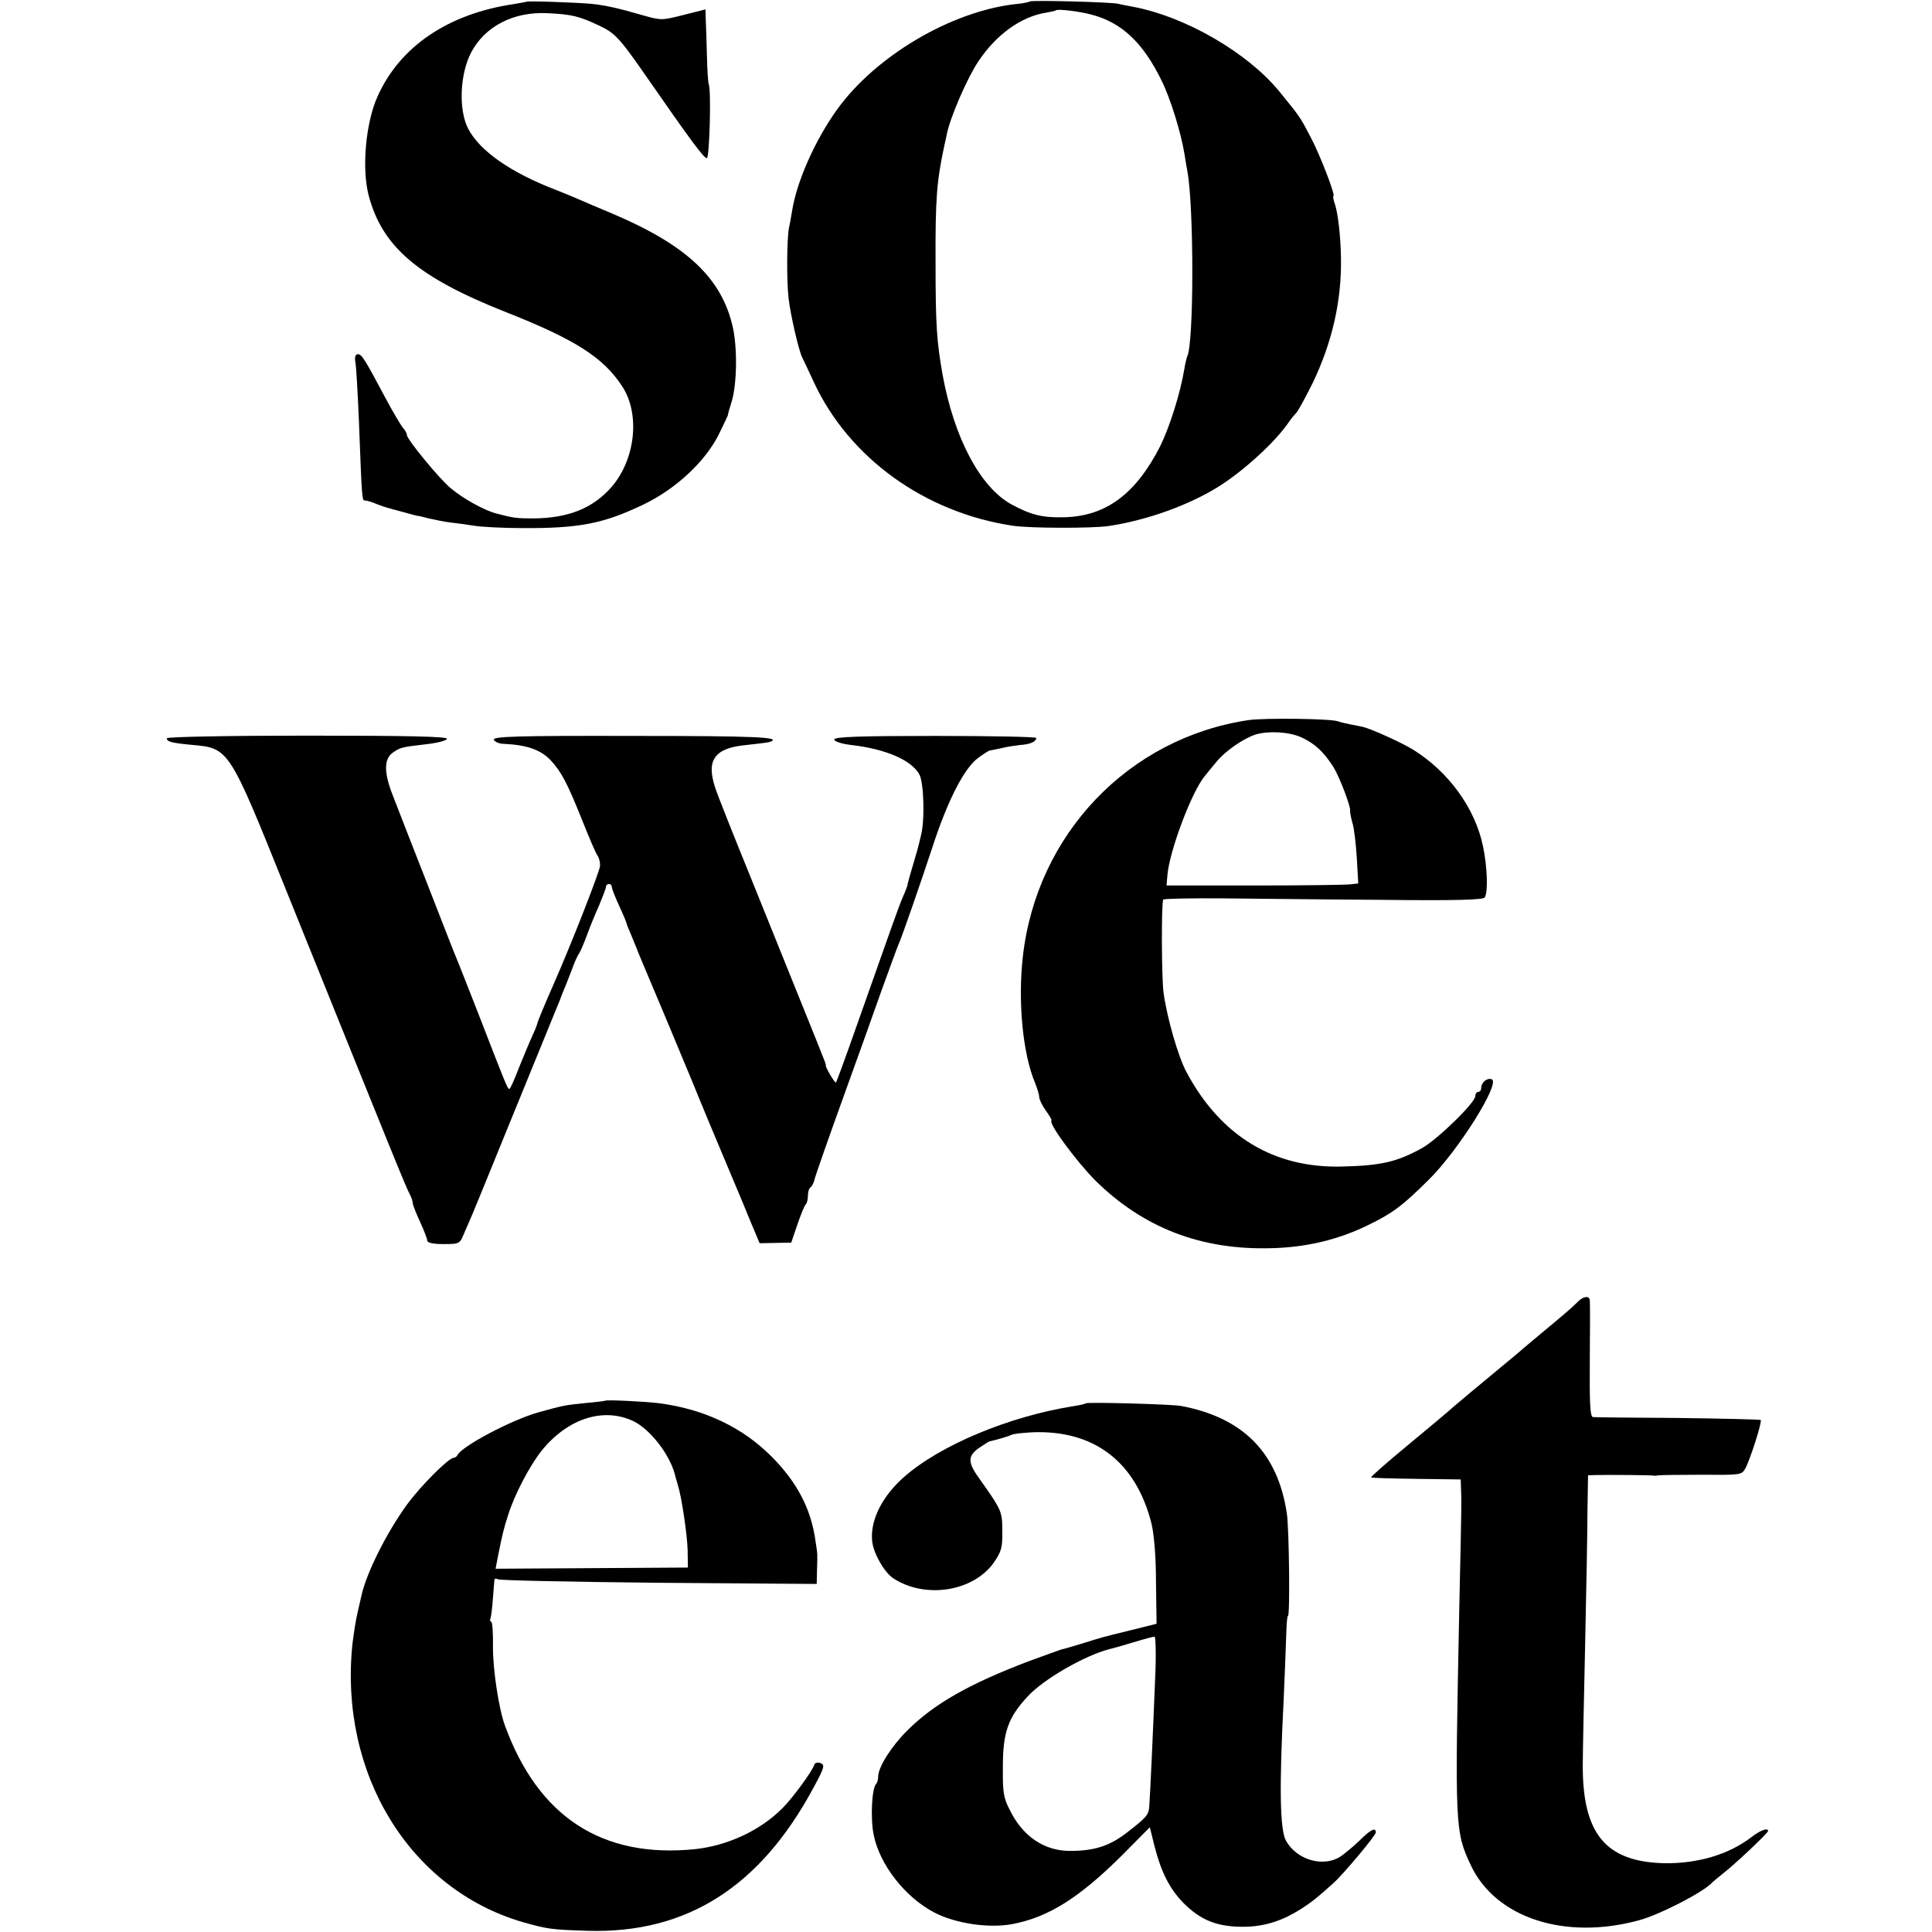
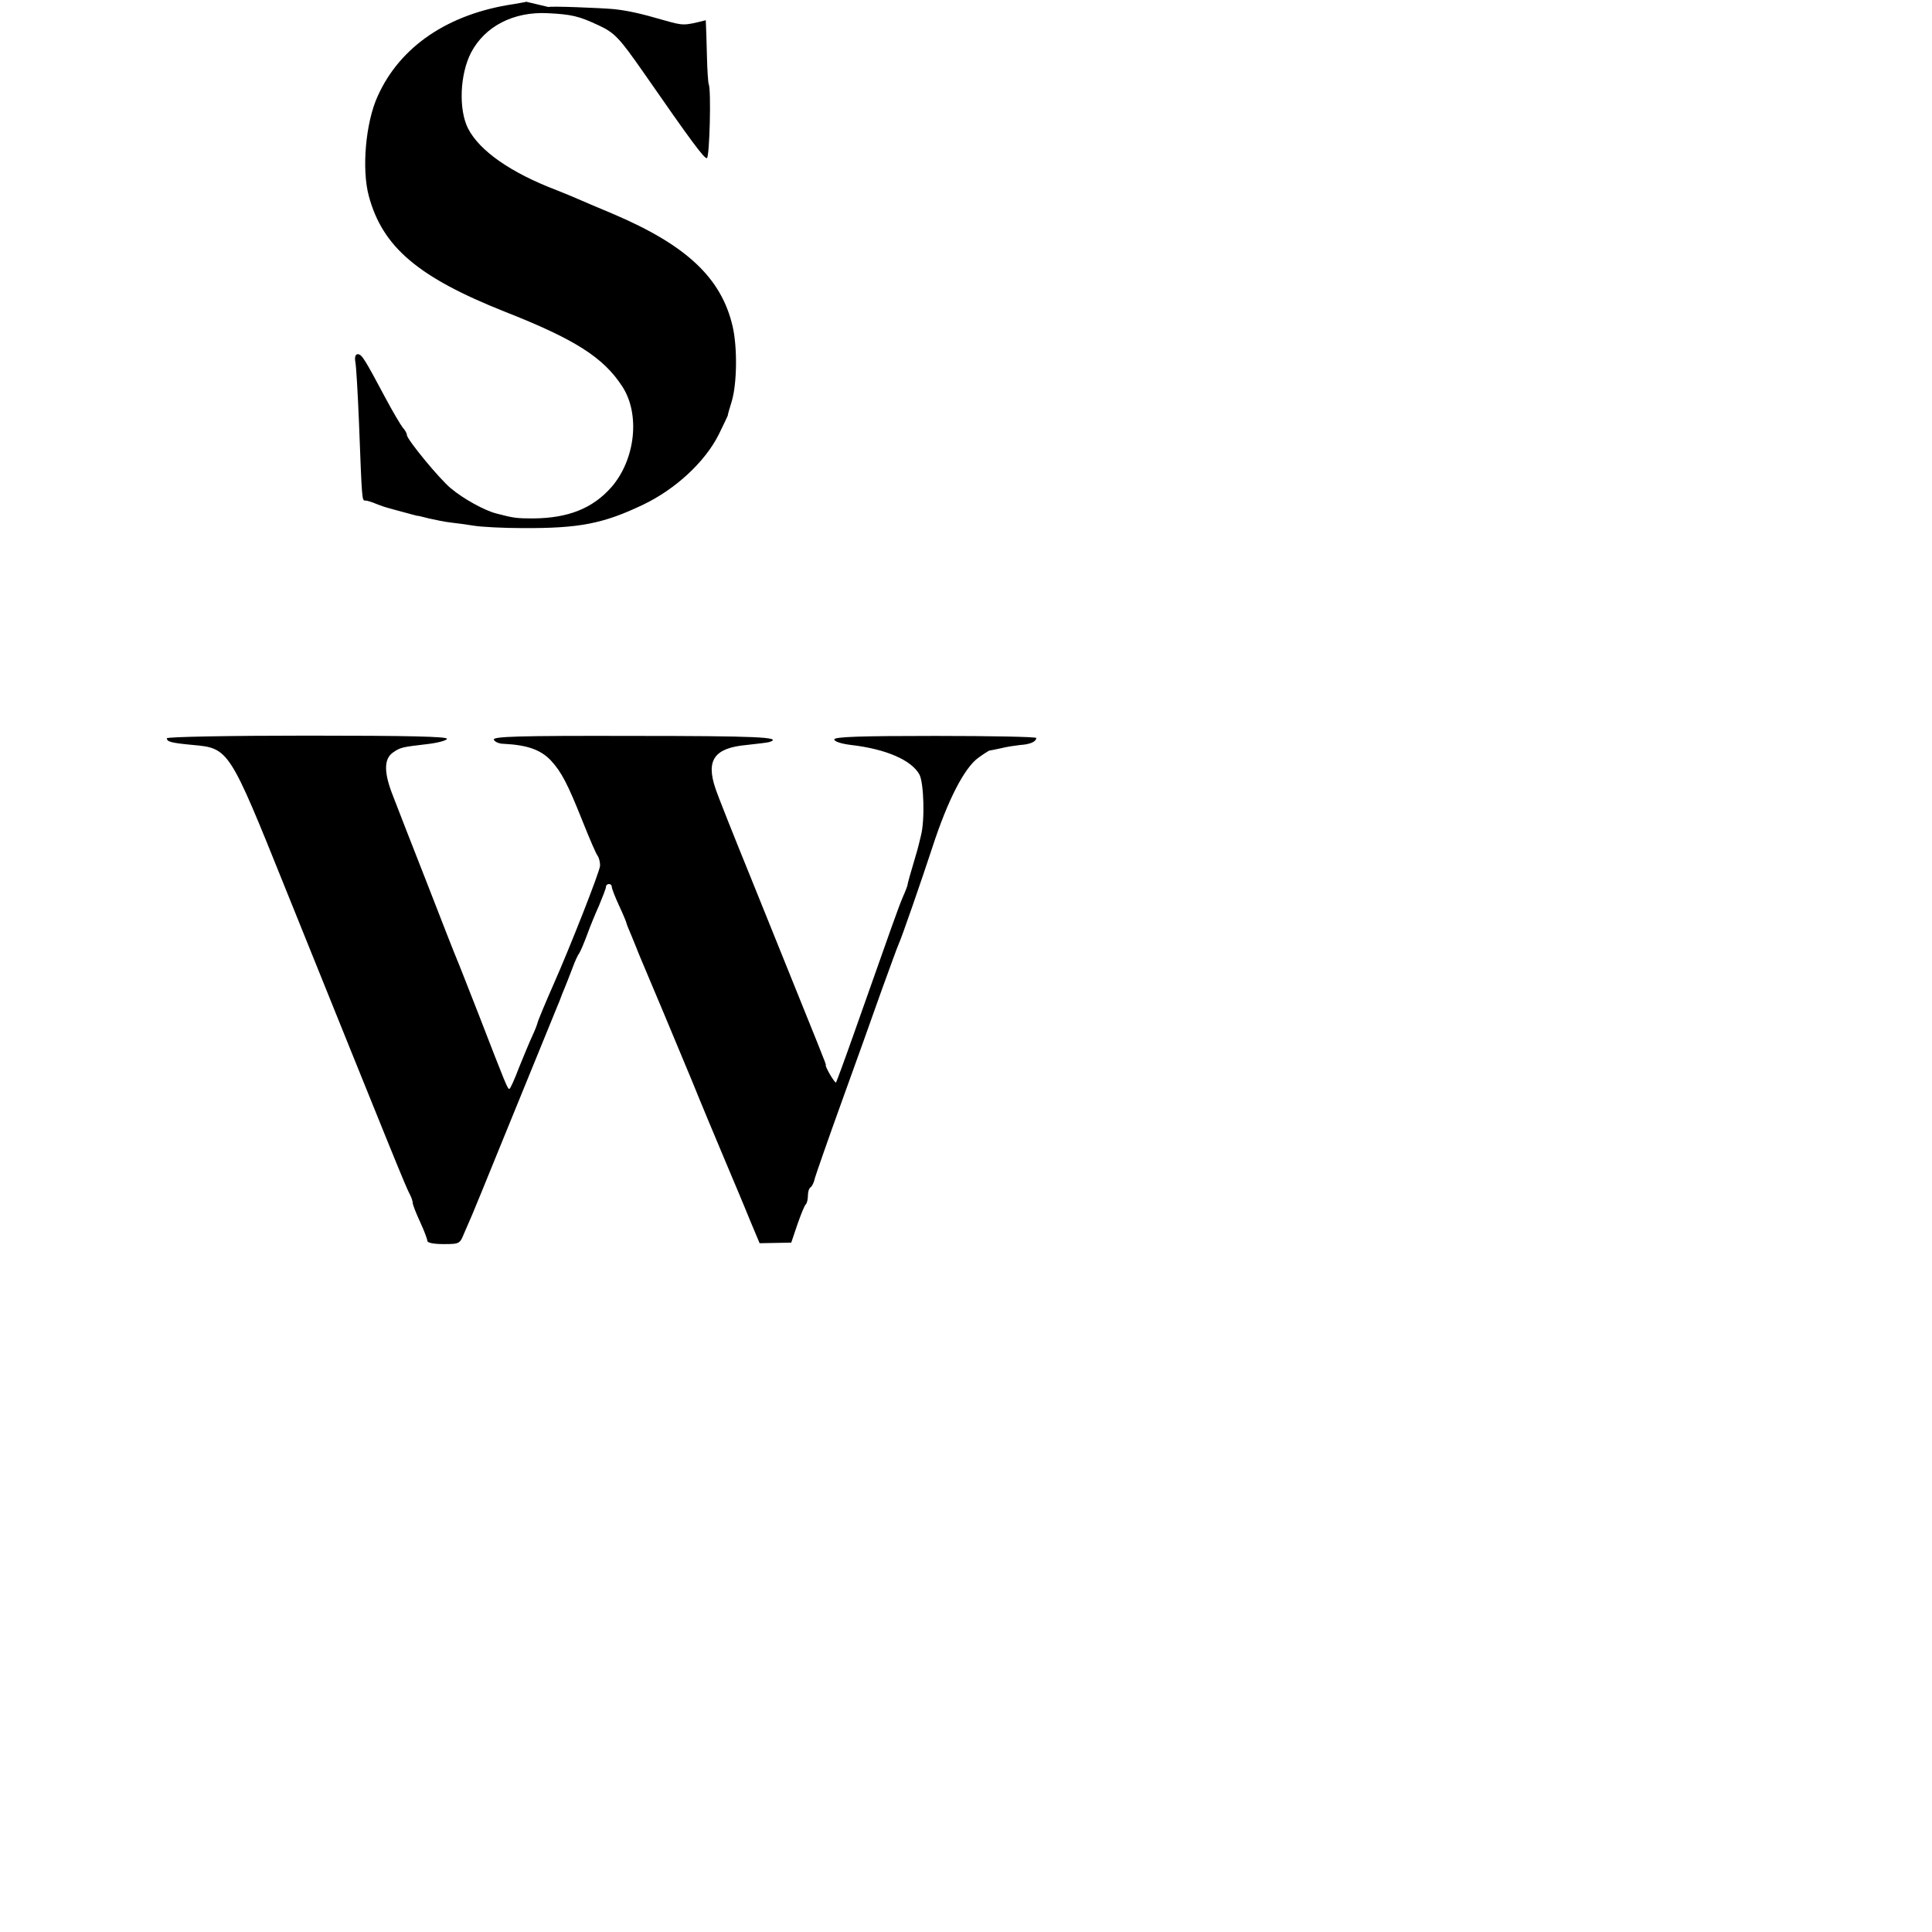
<svg xmlns="http://www.w3.org/2000/svg" version="1.0" width="660pt" height="660pt" viewBox="0 0 660 660" preserveAspectRatio="xMidYMid meet">
  <g transform="translate(0,660) scale(0.1,-0.1)" fill="#000000" stroke="none">
-     <path d="M1798 6594 c-2 -1 -21 -4 -43 -8 -224 -33 -389 -145 -465 -315 -41 -90 -55 -249 -30 -341 47 -174 168 -277 465 -395 239 -94 336 -156 400 -254 63 -95 46 -251 -37 -346 -64 -72 -147 -105 -266 -106 -56 0 -67 1 -127 17 -39 10 -111 49 -155 86 -38 31 -150 167 -150 182 0 5 -6 17 -14 25 -7 9 -34 54 -59 101 -72 135 -81 150 -95 150 -8 0 -11 -10 -8 -27 3 -16 8 -104 12 -198 11 -284 10 -275 23 -275 5 0 22 -5 38 -12 15 -6 33 -12 38 -13 6 -2 30 -8 55 -15 25 -7 45 -12 45 -12 0 1 18 -3 40 -9 22 -5 56 -12 75 -14 19 -2 55 -7 80 -11 25 -4 99 -8 165 -8 194 -1 276 15 412 80 111 53 211 146 258 239 16 33 30 62 31 65 0 3 6 25 14 50 18 62 19 184 3 254 -38 166 -157 278 -408 385 -55 23 -109 46 -120 51 -11 5 -45 19 -75 31 -155 59 -262 134 -301 210 -33 65 -28 185 10 259 47 90 145 141 262 135 82 -4 107 -10 175 -42 54 -25 71 -44 152 -160 163 -235 209 -297 217 -293 9 5 15 234 6 253 -2 5 -5 48 -6 95 -1 48 -3 103 -4 123 l-1 37 -75 -19 c-75 -19 -76 -19 -143 0 -79 23 -124 33 -172 38 -44 4 -219 11 -222 7z" />
-     <path d="M3518 6595 c-2 -2 -24 -7 -49 -9 -220 -25 -478 -177 -610 -361 -74 -103 -137 -244 -153 -345 -3 -19 -8 -46 -11 -60 -7 -38 -8 -179 -1 -240 7 -58 34 -175 46 -200 4 -8 22 -46 40 -85 120 -259 379 -446 680 -491 59 -9 274 -9 327 -1 134 20 278 73 378 136 85 54 189 149 235 215 8 12 20 27 27 34 8 8 33 55 58 105 66 138 98 279 96 422 -1 81 -11 163 -22 191 -4 13 -6 24 -4 24 9 0 -47 145 -79 204 -35 67 -35 67 -106 154 -108 132 -319 254 -495 288 -22 4 -47 9 -55 11 -22 6 -296 13 -302 8z m211 -45 c103 -27 176 -96 239 -225 30 -60 66 -177 78 -249 3 -21 8 -48 10 -60 23 -119 23 -597 -1 -635 -1 -3 -6 -22 -9 -41 -14 -84 -50 -198 -83 -265 -83 -162 -184 -238 -326 -242 -77 -2 -115 8 -182 44 -107 59 -196 228 -235 443 -20 113 -24 170 -24 380 -1 219 4 281 29 398 3 12 7 33 10 46 12 58 70 191 107 246 61 92 147 154 233 167 17 3 31 6 33 8 5 5 82 -4 121 -15z" />
-     <path d="M4265 4140 c-410 -61 -725 -391 -771 -810 -17 -152 0 -329 41 -427 8 -20 15 -42 15 -50 0 -8 10 -29 22 -46 13 -18 22 -33 20 -35 -11 -10 85 -139 149 -204 165 -163 363 -239 603 -232 121 3 231 30 332 80 84 41 116 66 205 154 102 101 246 331 215 343 -16 6 -36 -11 -36 -30 0 -7 -4 -13 -10 -13 -5 0 -10 -6 -10 -14 0 -23 -130 -149 -182 -178 -85 -47 -140 -60 -271 -63 -234 -7 -416 103 -533 321 -29 53 -67 186 -79 272 -7 49 -8 312 -1 319 3 3 96 5 208 4 112 -1 356 -4 543 -5 244 -3 342 0 347 8 12 18 9 105 -6 176 -27 129 -117 253 -237 328 -38 24 -144 72 -174 79 -5 1 -23 5 -40 8 -16 3 -37 8 -45 11 -24 9 -250 12 -305 4z m181 -59 c45 -21 75 -48 109 -101 21 -34 61 -138 57 -151 0 -4 3 -22 8 -40 6 -18 12 -72 15 -120 l5 -87 -27 -3 c-16 -2 -163 -4 -328 -4 l-300 0 3 35 c7 83 82 283 127 338 7 9 26 32 41 50 30 37 93 80 134 93 45 13 114 9 156 -10z" />
+     <path d="M1798 6594 c-2 -1 -21 -4 -43 -8 -224 -33 -389 -145 -465 -315 -41 -90 -55 -249 -30 -341 47 -174 168 -277 465 -395 239 -94 336 -156 400 -254 63 -95 46 -251 -37 -346 -64 -72 -147 -105 -266 -106 -56 0 -67 1 -127 17 -39 10 -111 49 -155 86 -38 31 -150 167 -150 182 0 5 -6 17 -14 25 -7 9 -34 54 -59 101 -72 135 -81 150 -95 150 -8 0 -11 -10 -8 -27 3 -16 8 -104 12 -198 11 -284 10 -275 23 -275 5 0 22 -5 38 -12 15 -6 33 -12 38 -13 6 -2 30 -8 55 -15 25 -7 45 -12 45 -12 0 1 18 -3 40 -9 22 -5 56 -12 75 -14 19 -2 55 -7 80 -11 25 -4 99 -8 165 -8 194 -1 276 15 412 80 111 53 211 146 258 239 16 33 30 62 31 65 0 3 6 25 14 50 18 62 19 184 3 254 -38 166 -157 278 -408 385 -55 23 -109 46 -120 51 -11 5 -45 19 -75 31 -155 59 -262 134 -301 210 -33 65 -28 185 10 259 47 90 145 141 262 135 82 -4 107 -10 175 -42 54 -25 71 -44 152 -160 163 -235 209 -297 217 -293 9 5 15 234 6 253 -2 5 -5 48 -6 95 -1 48 -3 103 -4 123 c-75 -19 -76 -19 -143 0 -79 23 -124 33 -172 38 -44 4 -219 11 -222 7z" />
    <path d="M570 4078 c0 -12 15 -16 90 -23 122 -11 124 -15 315 -490 380 -942 410 -1017 426 -1047 5 -10 9 -22 9 -28 0 -5 11 -34 25 -64 14 -30 25 -60 25 -65 0 -7 23 -11 56 -11 54 0 55 1 70 38 9 20 22 51 29 67 7 17 48 116 90 220 65 158 166 408 200 490 5 11 9 22 10 25 1 3 7 19 14 35 7 17 19 48 27 69 8 22 18 44 23 50 4 6 16 34 26 61 10 28 29 74 42 103 12 29 23 57 23 62 0 6 5 10 10 10 6 0 10 -4 10 -10 0 -5 11 -34 25 -64 14 -30 25 -57 25 -59 0 -3 8 -22 17 -43 9 -22 17 -41 18 -44 1 -3 6 -16 12 -30 34 -80 128 -304 178 -425 31 -77 81 -196 110 -265 29 -69 68 -161 86 -206 l34 -81 54 1 54 1 21 62 c12 34 24 65 29 69 4 4 7 18 7 30 0 13 4 25 9 28 5 3 12 17 15 32 4 14 45 132 92 262 47 130 108 300 135 377 28 77 54 149 59 160 9 18 80 223 115 330 53 163 110 273 158 307 18 13 34 23 37 24 3 0 21 4 40 8 19 5 48 9 65 11 33 2 55 11 55 24 0 4 -155 7 -345 7 -257 0 -345 -3 -345 -12 0 -7 24 -15 58 -19 120 -14 206 -52 233 -101 15 -29 19 -156 5 -209 -11 -46 -11 -46 -30 -110 -10 -33 -17 -60 -16 -60 0 0 -6 -18 -16 -40 -16 -38 -32 -84 -168 -469 -31 -88 -58 -161 -60 -164 -4 -3 -38 54 -35 60 1 4 4 -5 -255 637 -59 145 -114 283 -122 308 -33 97 -3 138 106 148 36 4 71 8 78 10 51 17 -48 21 -467 21 -395 1 -478 -2 -474 -13 3 -7 18 -14 34 -14 80 -4 126 -20 161 -57 36 -39 57 -79 108 -207 24 -60 47 -114 52 -119 4 -6 8 -20 8 -33 0 -18 -104 -282 -160 -408 -26 -59 -52 -121 -54 -130 -1 -5 -9 -26 -18 -45 -9 -19 -29 -68 -45 -107 -15 -40 -30 -73 -33 -73 -6 0 -11 12 -105 255 -37 94 -70 179 -75 190 -5 11 -50 126 -100 255 -51 129 -103 264 -117 300 -32 80 -32 127 -1 149 26 18 31 19 117 29 35 4 66 12 68 18 3 8 -134 11 -477 11 -264 0 -480 -4 -480 -9z" />
-     <path d="M5389 2152 c-21 -21 -47 -43 -124 -107 -33 -28 -65 -54 -71 -60 -6 -5 -33 -28 -60 -50 -100 -83 -140 -116 -169 -141 -16 -15 -87 -74 -157 -132 -70 -58 -126 -107 -124 -109 1 -2 71 -4 154 -5 l152 -2 1 -30 c2 -45 2 -50 -6 -416 -15 -742 -15 -756 40 -873 85 -179 321 -256 574 -187 71 19 224 98 251 130 3 3 19 16 35 29 38 29 155 139 155 146 0 12 -26 3 -57 -21 -78 -60 -185 -91 -299 -89 -200 5 -279 102 -277 340 0 39 4 221 8 405 4 184 8 390 8 457 l2 123 25 1 c44 1 195 0 200 -2 3 -1 10 0 15 1 6 1 72 2 147 2 132 -1 138 -1 150 21 17 31 58 160 53 166 -3 2 -130 5 -283 7 -152 1 -283 2 -290 3 -10 1 -12 44 -11 194 1 105 1 198 0 205 -1 17 -23 14 -42 -6z" />
-     <path d="M2068 1815 c-2 -1 -32 -5 -68 -8 -69 -7 -75 -8 -158 -31 -92 -25 -268 -118 -280 -148 -2 -4 -8 -8 -12 -8 -17 0 -112 -95 -159 -159 -70 -96 -139 -234 -156 -311 -2 -8 -8 -36 -14 -61 -6 -25 -13 -73 -17 -105 -46 -443 195 -837 581 -950 85 -24 97 -26 225 -30 336 -9 587 150 769 489 37 68 40 78 24 84 -9 4 -19 1 -21 -5 -7 -23 -75 -115 -108 -148 -76 -77 -188 -129 -300 -141 -317 -32 -535 110 -649 422 -21 57 -41 190 -41 267 1 49 -2 88 -6 88 -4 0 -5 6 -2 13 2 7 6 38 8 68 2 30 5 58 5 62 1 5 6 5 12 2 6 -4 253 -9 550 -12 l539 -4 1 48 c2 60 2 51 -5 98 -15 111 -64 203 -151 290 -99 99 -227 160 -380 181 -46 6 -183 13 -187 9z m96 -70 c56 -27 122 -111 141 -180 4 -17 10 -34 11 -40 12 -35 32 -170 33 -220 l1 -60 -329 -2 -328 -2 8 42 c16 79 19 92 35 142 22 70 73 167 114 219 89 110 211 150 314 101z" />
-     <path d="M3709 1806 c-2 -2 -22 -7 -44 -10 -219 -35 -453 -133 -576 -241 -74 -65 -115 -145 -110 -215 2 -42 41 -111 73 -132 109 -71 273 -45 343 54 26 38 30 51 29 108 0 68 -2 71 -82 184 -37 52 -36 74 6 102 15 10 29 19 32 20 24 5 67 18 75 22 5 4 37 7 70 9 211 9 354 -99 408 -309 9 -36 16 -112 16 -201 l2 -144 -88 -22 c-106 -26 -94 -23 -168 -46 -33 -10 -64 -19 -70 -20 -5 -2 -54 -19 -108 -39 -206 -78 -327 -147 -418 -238 -55 -55 -99 -125 -99 -157 0 -10 -3 -21 -7 -25 -15 -15 -20 -120 -8 -176 21 -101 107 -211 206 -263 72 -38 186 -55 267 -40 123 23 229 90 374 234 l96 97 16 -65 c23 -89 51 -144 97 -192 62 -63 121 -85 216 -83 67 2 125 21 188 61 37 24 56 39 110 88 34 30 145 163 145 173 0 19 -18 10 -56 -28 -22 -21 -51 -45 -66 -55 -59 -37 -149 -10 -185 55 -21 38 -23 185 -8 478 4 91 8 193 9 227 1 35 3 63 6 63 7 0 4 297 -4 350 -31 207 -149 327 -361 367 -30 6 -321 14 -326 9z m237 -943 c-7 -177 -17 -398 -20 -434 -2 -29 -10 -38 -72 -86 -62 -49 -114 -66 -199 -66 -88 0 -162 50 -206 141 -21 40 -24 61 -23 147 0 118 18 168 85 240 54 59 196 140 278 161 9 2 45 12 81 23 36 11 69 20 74 20 4 1 6 -65 2 -146z" />
  </g>
</svg>